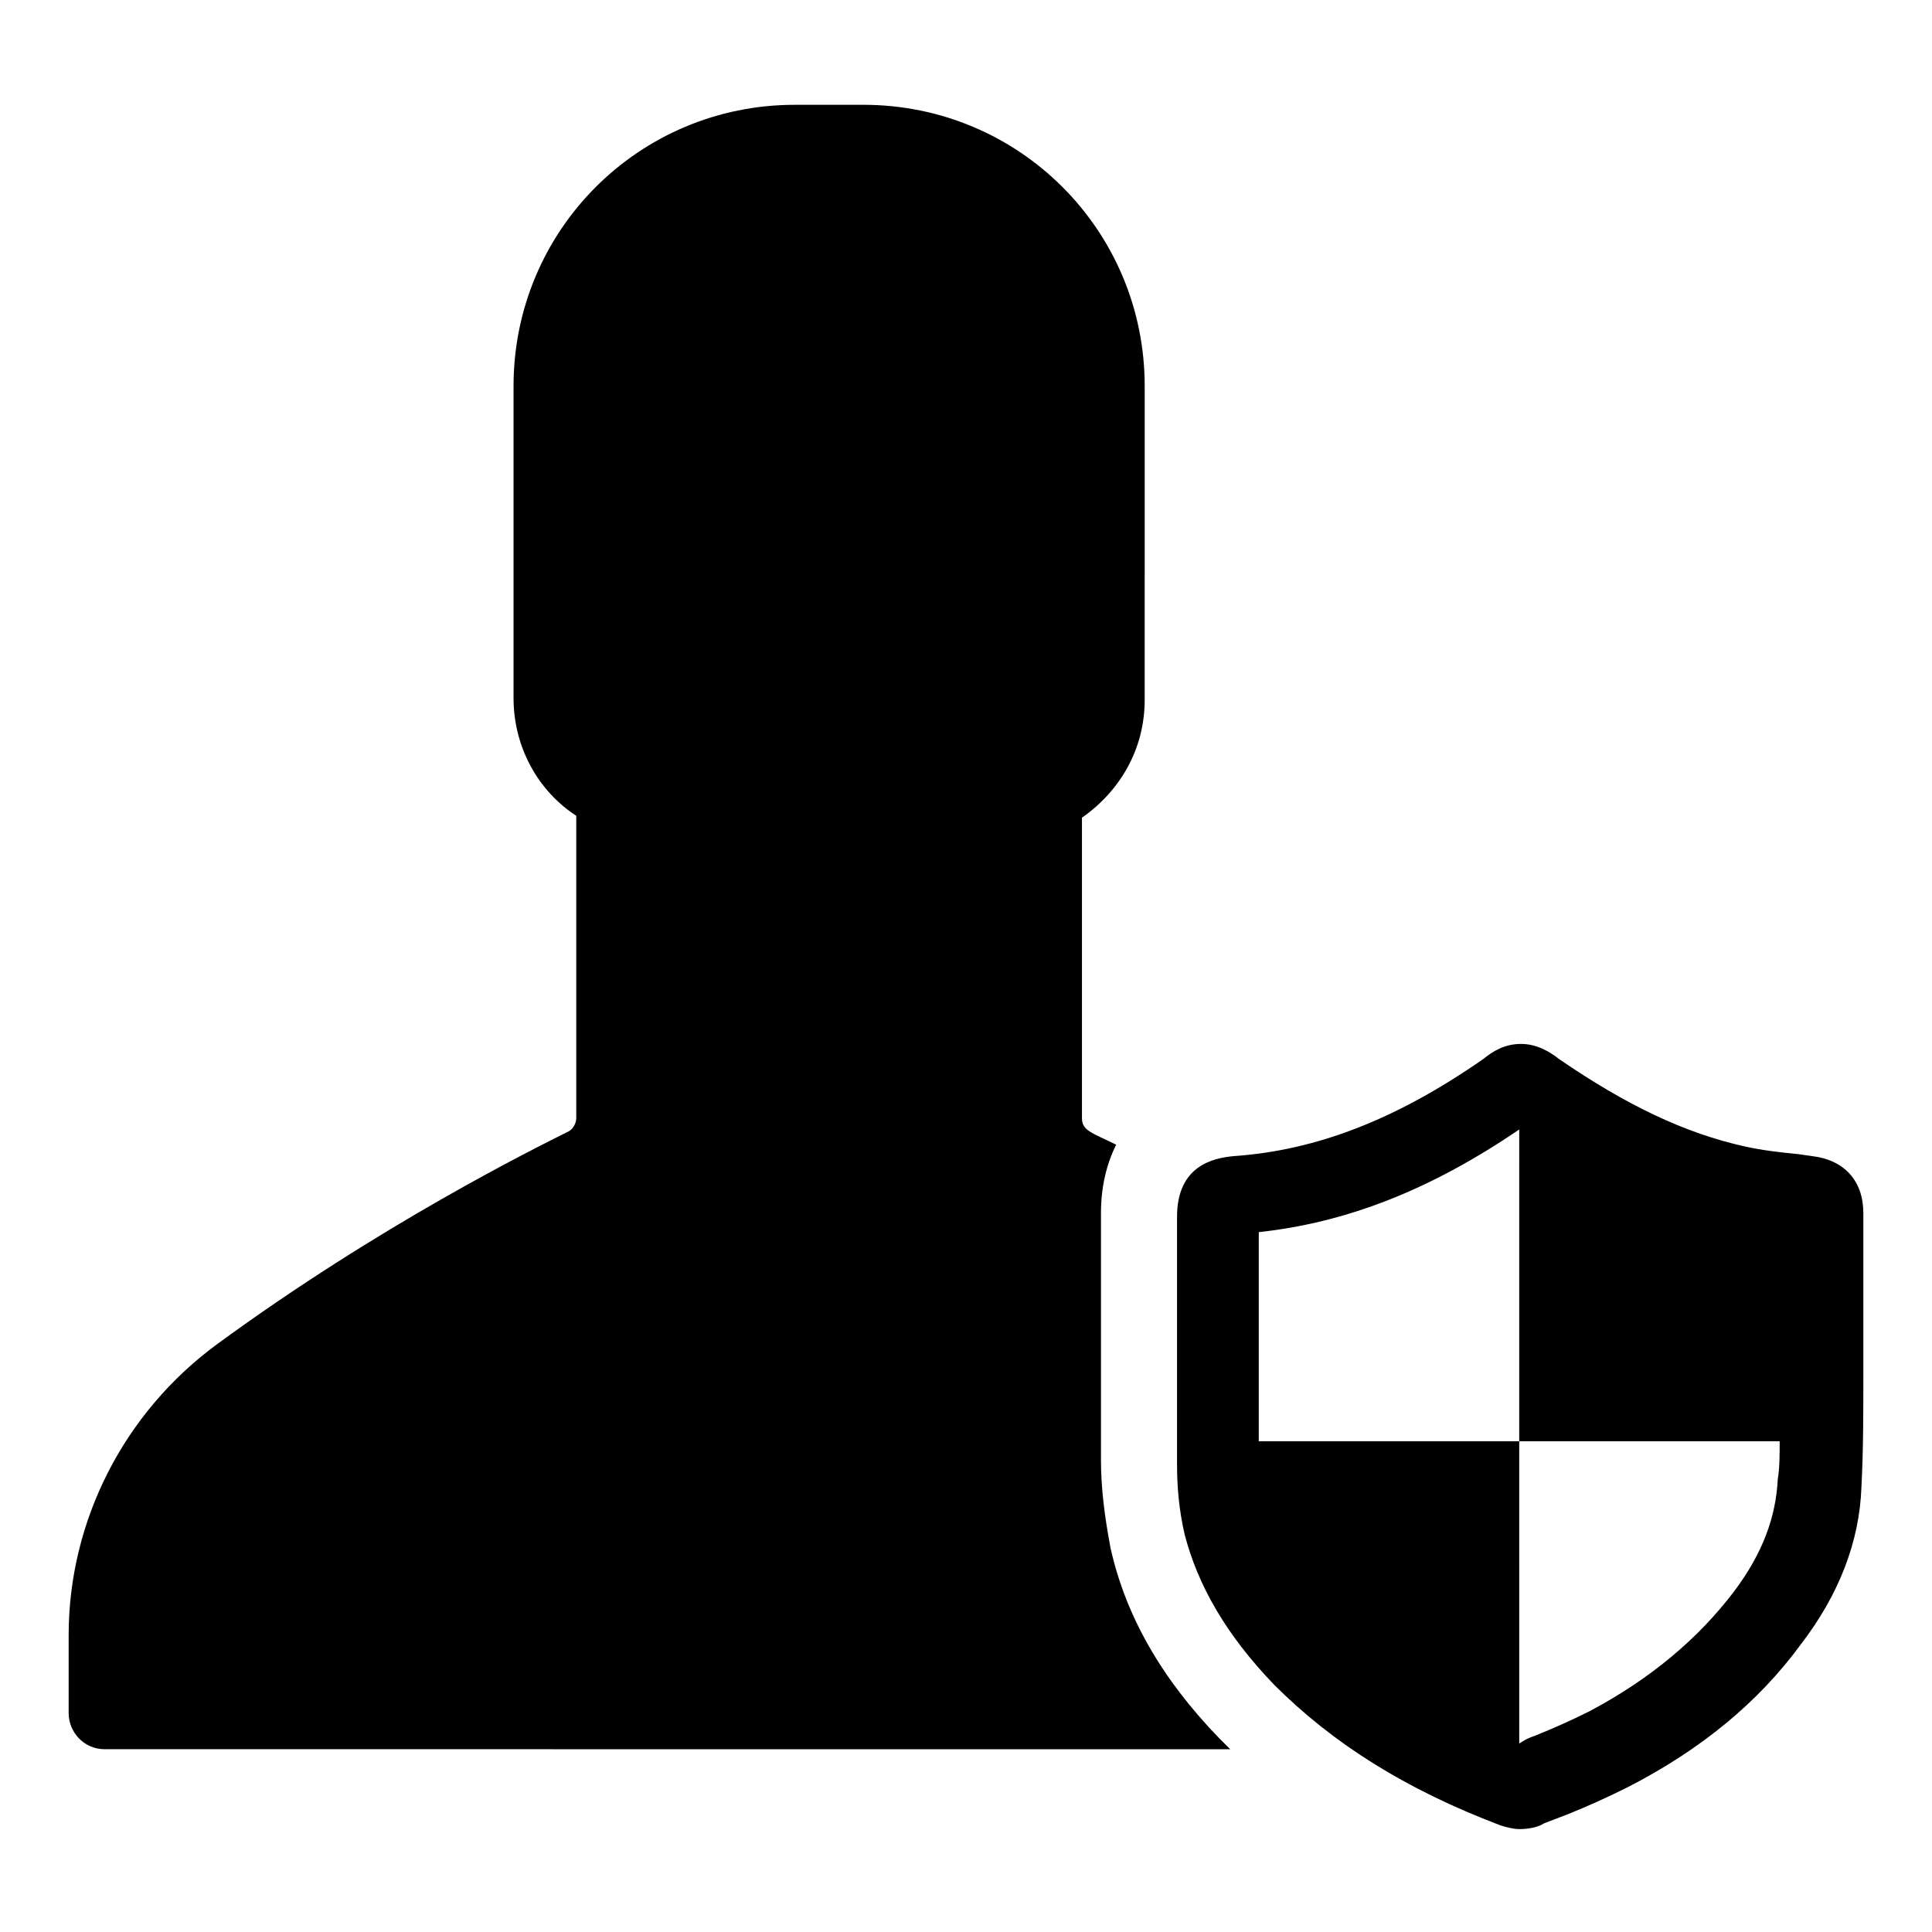
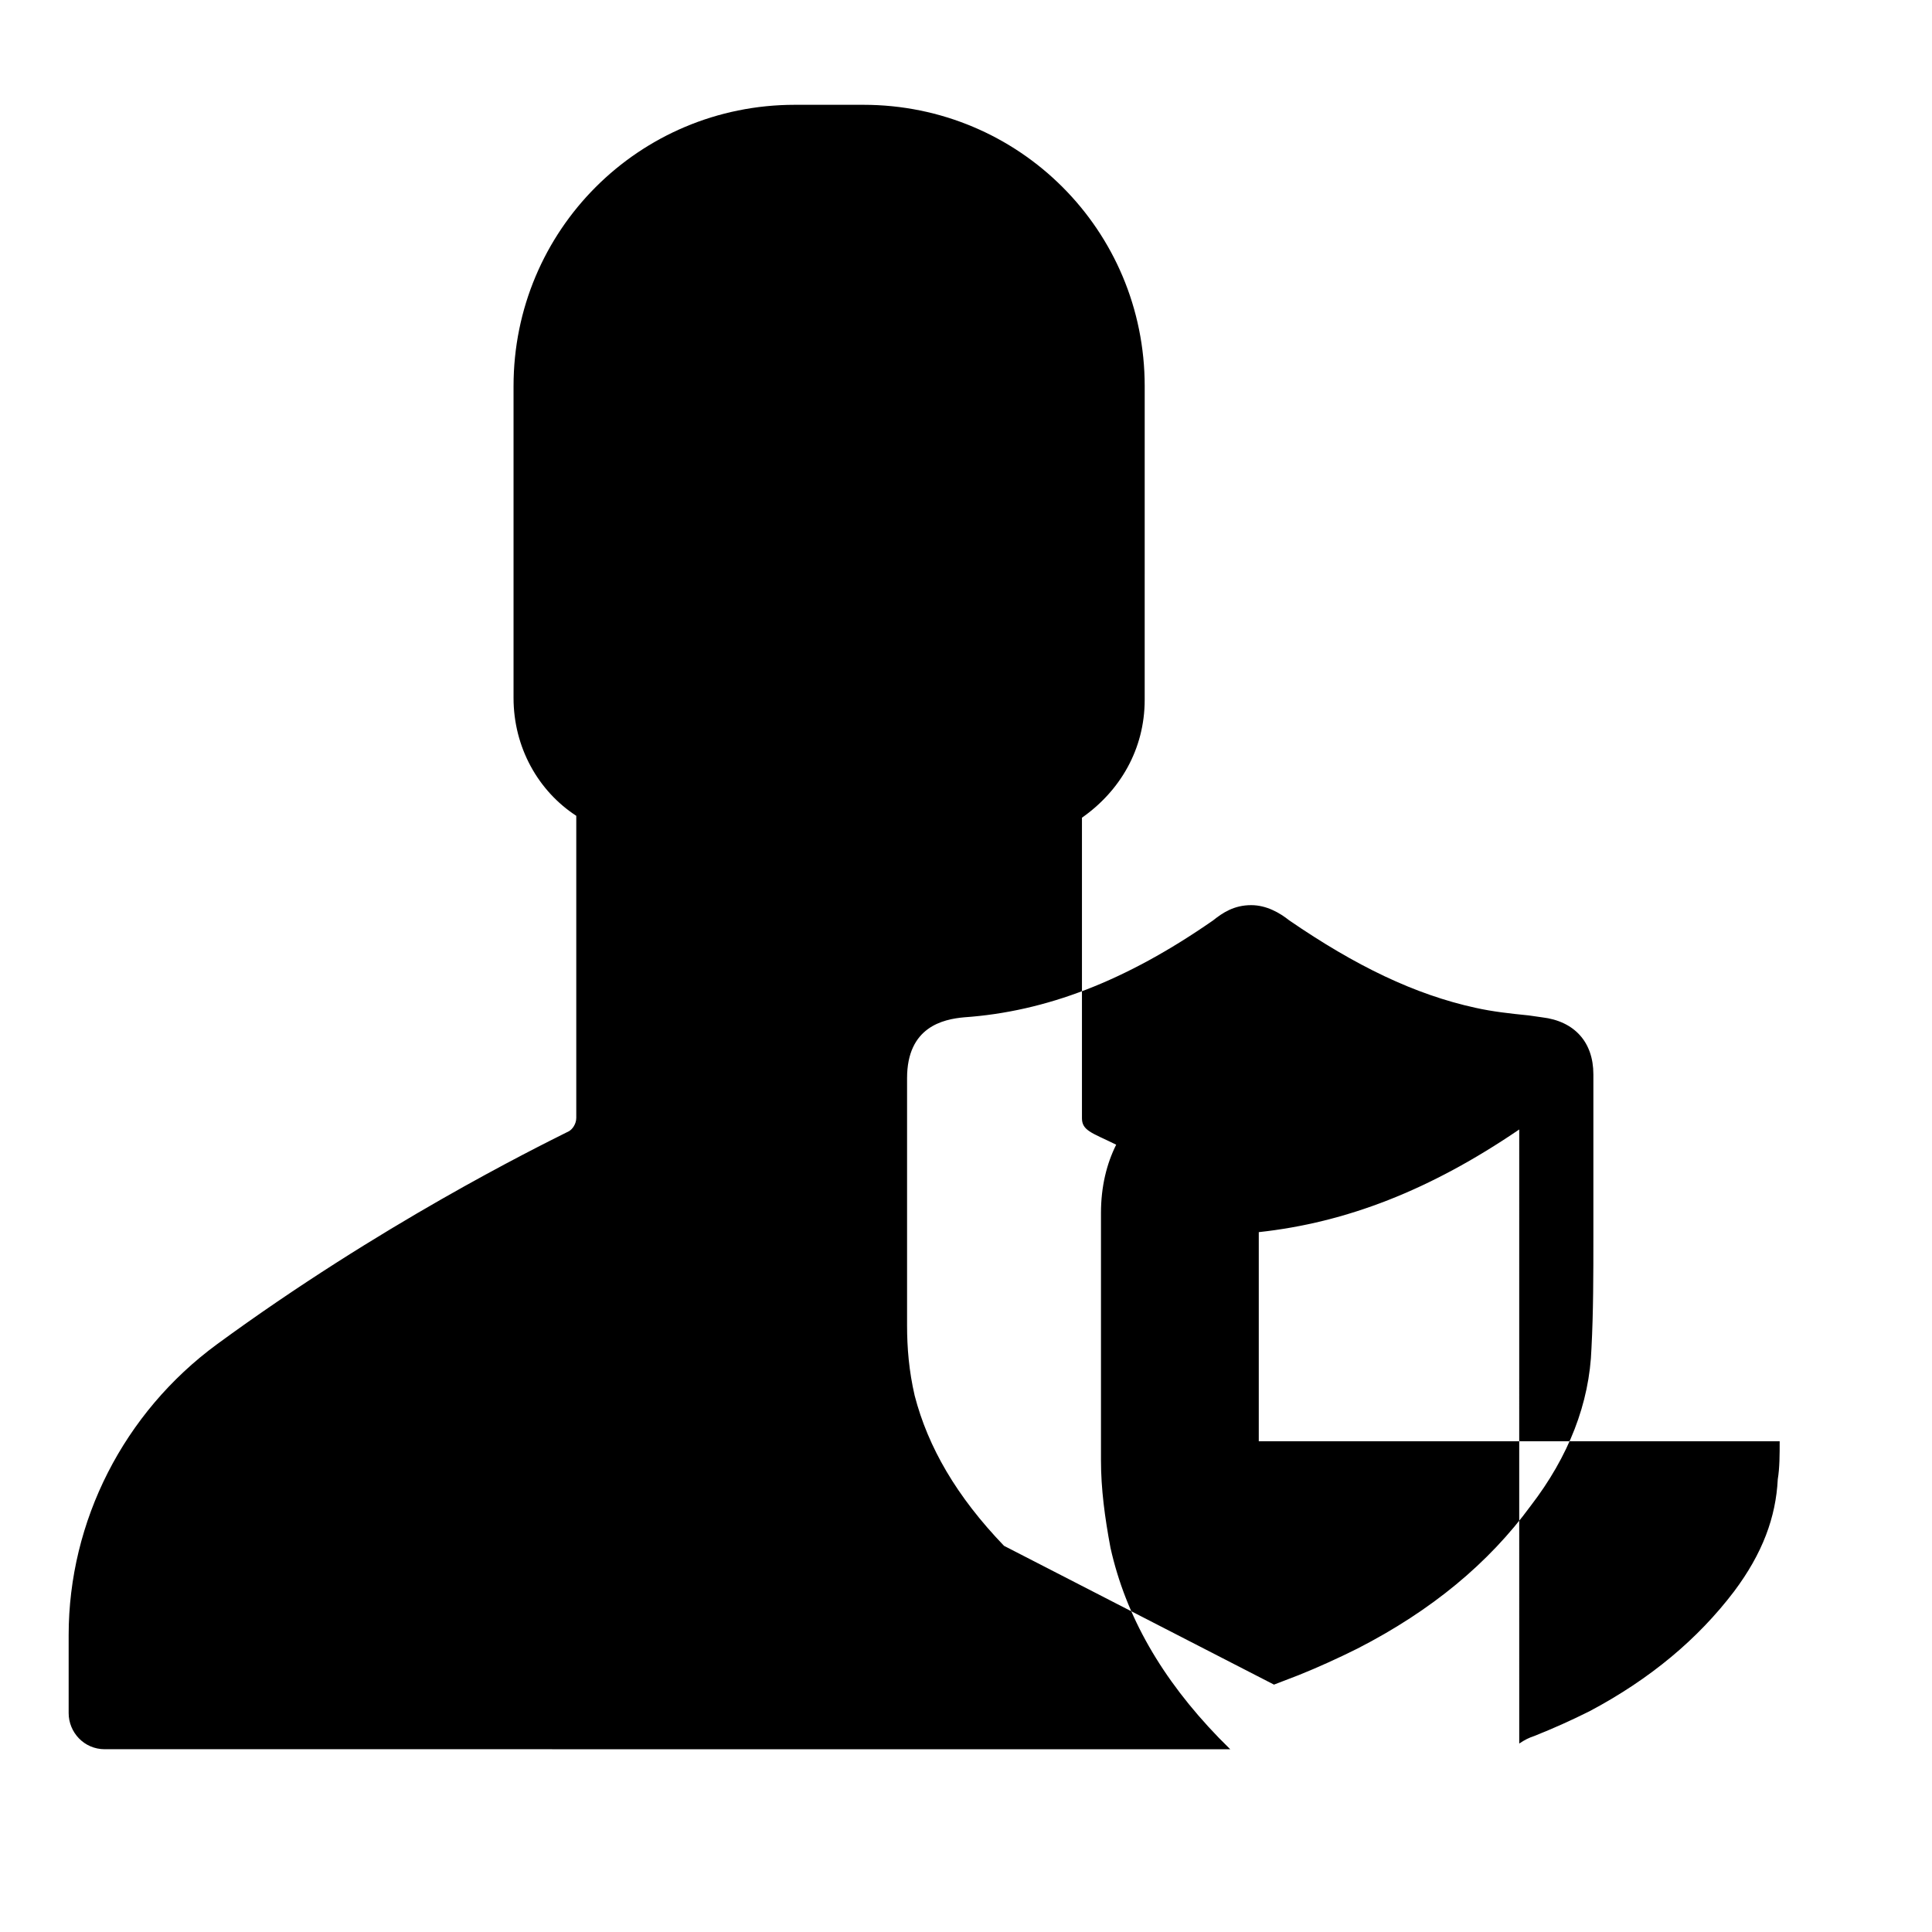
<svg xmlns="http://www.w3.org/2000/svg" fill="#000000" width="800px" height="800px" version="1.1" viewBox="144 144 512 512">
-   <path d="m481.62 590.44c15.617 15.617 34.762 27.711 59.953 37.281 1.512 0.504 3.527 1.008 5.039 1.008 2.519 0 5.039-0.504 6.551-1.512l6.551-2.519c5.039-2.016 10.578-4.535 15.617-7.055 19.648-10.078 34.762-22.672 45.848-37.785 10.078-13.098 15.617-27.207 16.121-41.816 0.504-9.574 0.504-19.648 0.504-29.223v-43.328c0-8.566-5.039-14.105-13.602-15.113l-3.527-0.504c-5.039-0.504-9.574-1.008-14.105-2.016-16.121-3.527-31.738-11.082-49.375-23.176-2.519-2.016-6.047-4.031-10.078-4.031-4.535 0-7.559 2.016-10.078 4.031-23.176 16.121-44.336 24.184-66 25.695-5.543 0.504-15.113 2.519-15.113 16.121v21.664 43.832c0 6.047 0.504 12.09 2.016 18.641 3.527 13.609 11.082 26.707 23.68 39.805zm-4.031-119.91c23.176-2.519 45.344-11.082 69.023-27.207l-0.004 82.625h69.023c0 3.527 0 7.055-0.504 10.078-0.504 10.078-4.031 19.648-11.586 29.727-9.574 12.594-22.168 23.176-38.289 31.738-5.039 2.519-9.574 4.535-14.609 6.551-1.512 0.504-2.519 1.008-4.031 2.016l-0.004-80.109h-69.02v-38.793zm-180.87-30.227v-80.105c-10.078-6.551-16.625-18.137-16.625-31.234v-82.629c0-41.312 33.25-74.562 74.562-74.562h18.141c41.312 0 74.562 33.25 74.562 74.562l-0.004 83.129c0 13.098-6.551 24.184-16.625 31.234v79.605c0 1.512 0.504 2.519 2.016 3.527 1.512 1.008 4.031 2.016 7.055 3.527-2.519 5.039-4.031 11.082-4.031 18.137v23.68 41.816c0 7.559 1.008 15.113 2.519 23.176 4.031 18.137 13.602 34.762 28.719 50.383 1.008 1.008 2.016 2.016 3.023 3.023h-15.113l-182.89-0.008h-100.26c-5.543 0-9.574-4.535-9.574-9.574v-20.656c0-30.23 14.609-58.945 39.297-77.082 43.328-31.738 84.137-51.891 93.203-56.426 1.012-0.504 2.019-2.012 2.019-3.523z" />
+   <path d="m481.62 590.44l6.551-2.519c5.039-2.016 10.578-4.535 15.617-7.055 19.648-10.078 34.762-22.672 45.848-37.785 10.078-13.098 15.617-27.207 16.121-41.816 0.504-9.574 0.504-19.648 0.504-29.223v-43.328c0-8.566-5.039-14.105-13.602-15.113l-3.527-0.504c-5.039-0.504-9.574-1.008-14.105-2.016-16.121-3.527-31.738-11.082-49.375-23.176-2.519-2.016-6.047-4.031-10.078-4.031-4.535 0-7.559 2.016-10.078 4.031-23.176 16.121-44.336 24.184-66 25.695-5.543 0.504-15.113 2.519-15.113 16.121v21.664 43.832c0 6.047 0.504 12.09 2.016 18.641 3.527 13.609 11.082 26.707 23.68 39.805zm-4.031-119.91c23.176-2.519 45.344-11.082 69.023-27.207l-0.004 82.625h69.023c0 3.527 0 7.055-0.504 10.078-0.504 10.078-4.031 19.648-11.586 29.727-9.574 12.594-22.168 23.176-38.289 31.738-5.039 2.519-9.574 4.535-14.609 6.551-1.512 0.504-2.519 1.008-4.031 2.016l-0.004-80.109h-69.02v-38.793zm-180.87-30.227v-80.105c-10.078-6.551-16.625-18.137-16.625-31.234v-82.629c0-41.312 33.25-74.562 74.562-74.562h18.141c41.312 0 74.562 33.25 74.562 74.562l-0.004 83.129c0 13.098-6.551 24.184-16.625 31.234v79.605c0 1.512 0.504 2.519 2.016 3.527 1.512 1.008 4.031 2.016 7.055 3.527-2.519 5.039-4.031 11.082-4.031 18.137v23.68 41.816c0 7.559 1.008 15.113 2.519 23.176 4.031 18.137 13.602 34.762 28.719 50.383 1.008 1.008 2.016 2.016 3.023 3.023h-15.113l-182.89-0.008h-100.26c-5.543 0-9.574-4.535-9.574-9.574v-20.656c0-30.23 14.609-58.945 39.297-77.082 43.328-31.738 84.137-51.891 93.203-56.426 1.012-0.504 2.019-2.012 2.019-3.523z" />
</svg>